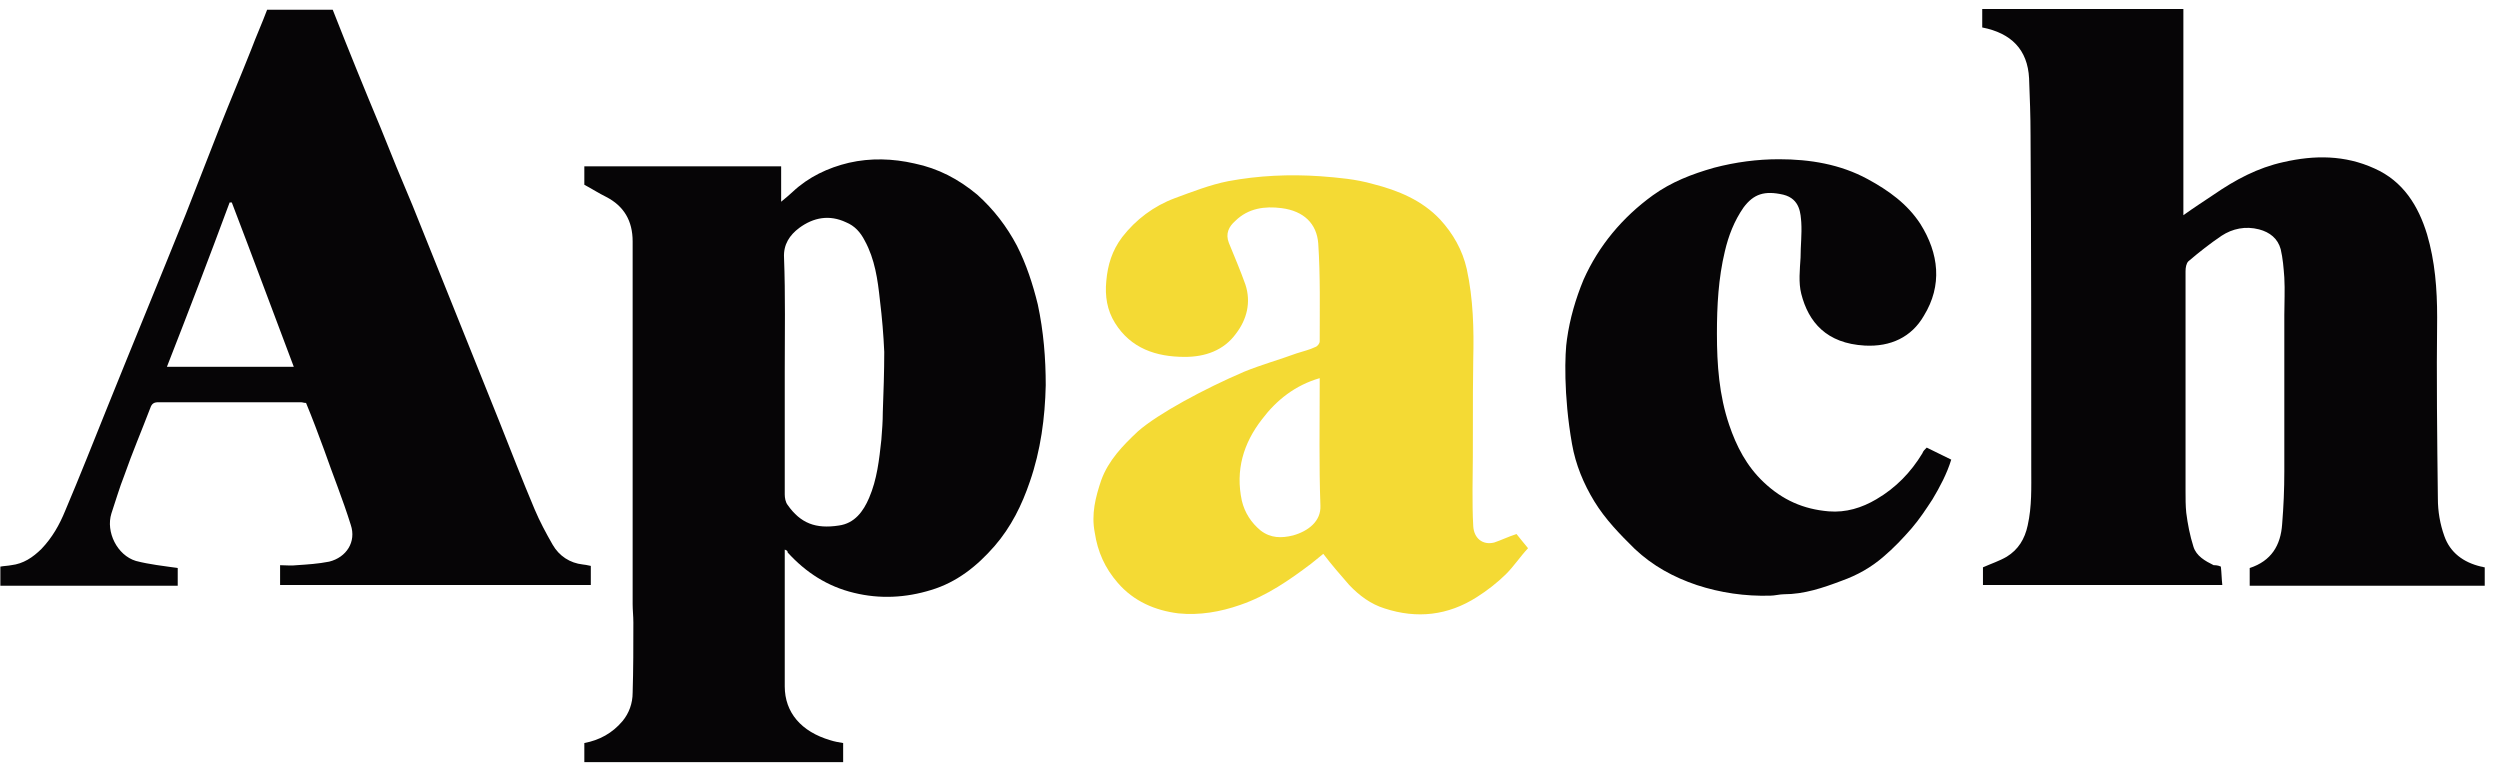
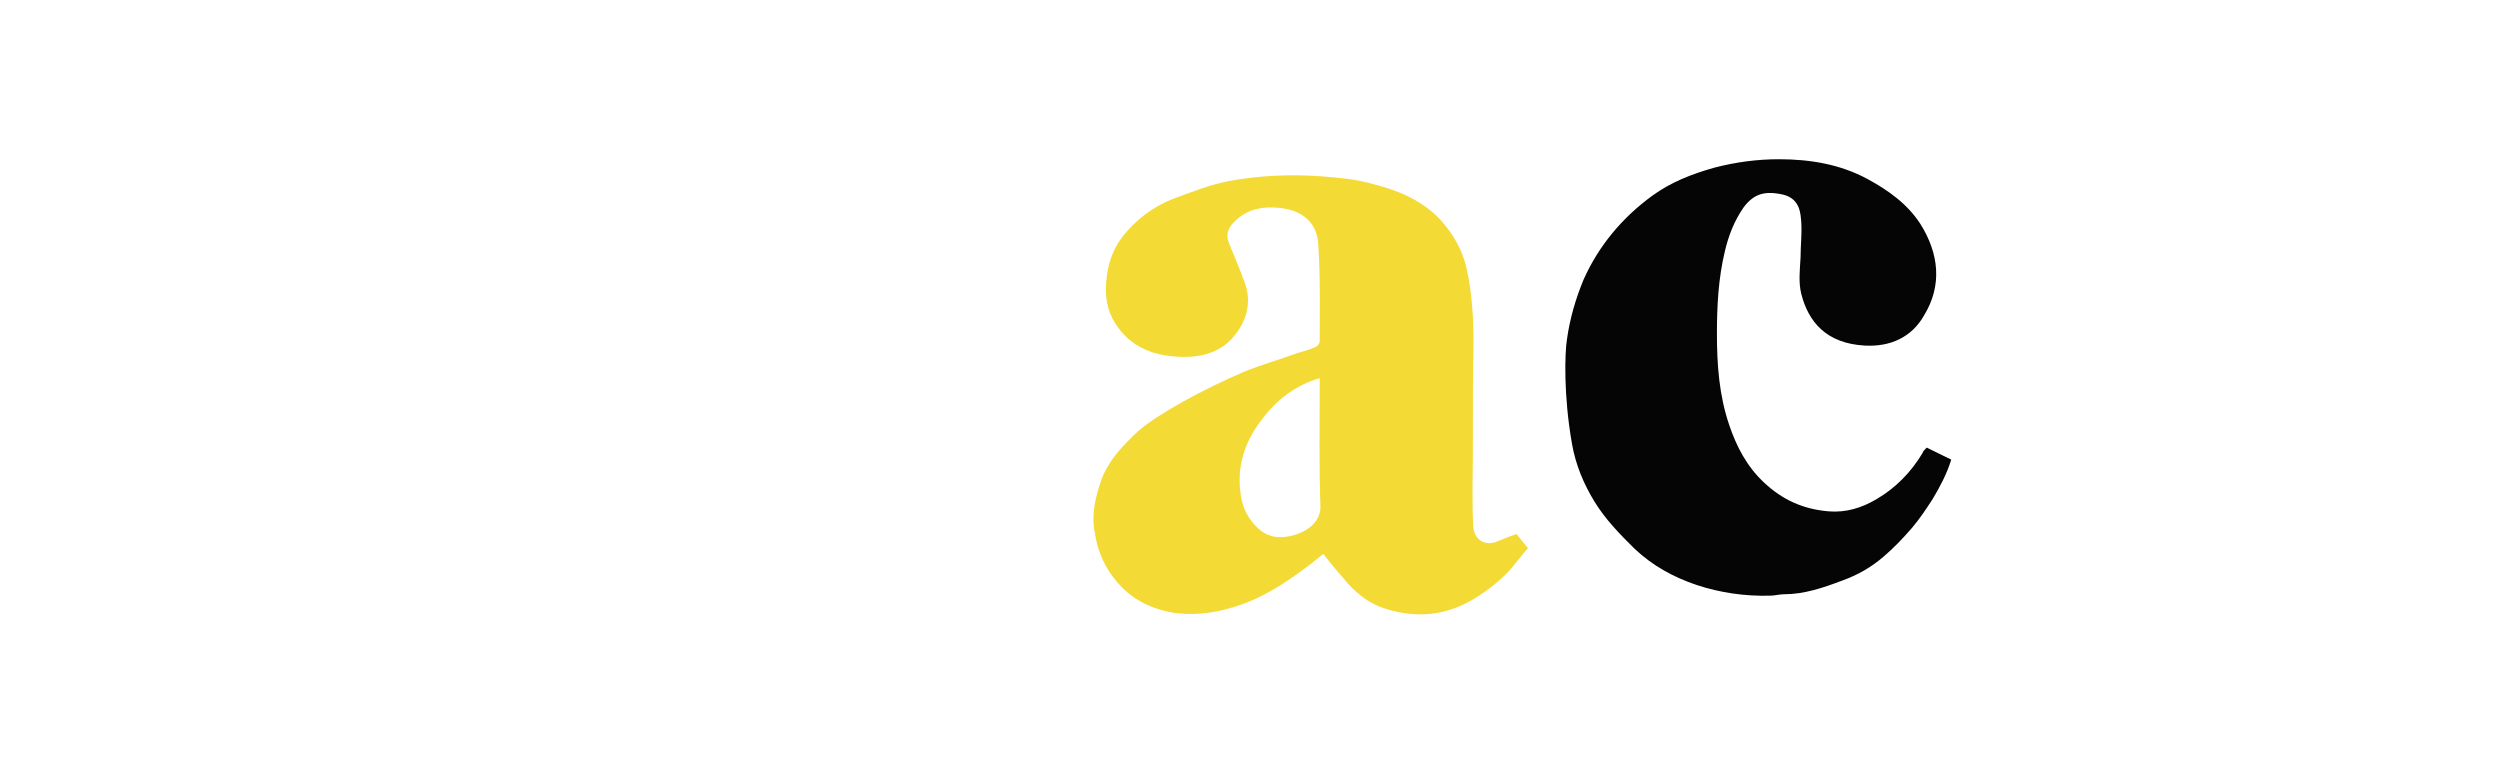
<svg xmlns="http://www.w3.org/2000/svg" width="157" height="48" viewBox="0 0 157 48" fill="none">
-   <path d="M49.282 34.516C49.282 37.408 49.282 40.255 49.282 43.103C49.282 44.749 50.324 45.95 52.135 46.484C52.407 46.573 52.678 46.618 52.95 46.662C52.95 47.063 52.95 47.463 52.95 47.863C47.517 47.863 42.129 47.863 36.696 47.863C36.696 47.463 36.696 47.063 36.696 46.662C37.647 46.484 38.462 46.039 39.096 45.283C39.503 44.793 39.73 44.17 39.73 43.503C39.775 42.035 39.775 40.567 39.775 39.098C39.775 38.698 39.73 38.297 39.73 37.941C39.73 30.333 39.73 22.725 39.73 15.161C39.73 13.871 39.186 12.936 38.054 12.358C37.602 12.136 37.194 11.868 36.696 11.602C36.696 11.29 36.696 10.845 36.696 10.445C40.816 10.445 44.891 10.445 49.056 10.445C49.056 11.157 49.056 11.868 49.056 12.669C49.373 12.402 49.599 12.225 49.781 12.046C50.777 11.112 51.999 10.534 53.312 10.222C54.67 9.911 56.074 9.955 57.432 10.267C58.926 10.578 60.194 11.246 61.371 12.225C62.412 13.159 63.227 14.227 63.861 15.428C64.45 16.585 64.857 17.831 65.174 19.121C65.536 20.812 65.672 22.502 65.672 24.193C65.627 26.24 65.355 28.287 64.676 30.244C64.178 31.712 63.499 33.092 62.458 34.293C61.371 35.539 60.103 36.562 58.473 37.052C56.889 37.541 55.259 37.63 53.629 37.23C51.954 36.829 50.596 35.939 49.464 34.694C49.464 34.56 49.373 34.56 49.282 34.516ZM49.282 23.348C49.282 25.928 49.282 28.465 49.282 31.045C49.282 31.267 49.328 31.535 49.464 31.712C50.279 32.869 51.229 33.225 52.678 33.003C53.674 32.869 54.218 32.113 54.58 31.267C55.078 30.111 55.214 28.865 55.349 27.619C55.395 27.041 55.44 26.462 55.44 25.884C55.485 24.638 55.531 23.348 55.531 22.102C55.485 21.034 55.395 19.966 55.259 18.854C55.123 17.564 54.942 16.273 54.308 15.117C54.036 14.583 53.674 14.182 53.131 13.96C52.09 13.47 51.093 13.648 50.188 14.316C49.599 14.761 49.192 15.339 49.237 16.184C49.328 18.543 49.282 20.945 49.282 23.348Z" fill="#060506" />
-   <path d="M139.47 35.583C139.516 35.984 139.516 36.34 139.561 36.74C134.535 36.74 129.555 36.74 124.53 36.74C124.53 36.384 124.53 36.028 124.53 35.628C125.028 35.406 125.571 35.227 126.024 34.961C126.748 34.516 127.156 33.848 127.337 33.003C127.608 31.802 127.563 30.6 127.563 29.399C127.563 22.413 127.563 15.428 127.518 8.487C127.518 7.286 127.473 6.129 127.427 4.928C127.337 3.103 126.295 2.08 124.484 1.724C124.484 1.324 124.484 0.968 124.484 0.567C128.695 0.567 132.86 0.567 137.116 0.567C137.116 4.883 137.116 9.155 137.116 13.515C137.795 13.025 138.429 12.625 139.018 12.225C140.376 11.29 141.78 10.534 143.409 10.178C145.356 9.733 147.258 9.733 149.114 10.578C150.925 11.379 151.876 12.937 152.419 14.716C152.917 16.407 153.053 18.142 153.053 19.922C153.008 23.704 153.053 27.486 153.098 31.312C153.098 32.113 153.234 32.914 153.506 33.67C153.868 34.694 154.683 35.316 155.815 35.583C155.905 35.583 155.951 35.628 156.041 35.628C156.041 35.984 156.041 36.34 156.041 36.785C151.106 36.785 146.216 36.785 141.281 36.785C141.281 36.429 141.281 36.073 141.281 35.672C142.64 35.227 143.228 34.249 143.319 32.914C143.409 31.802 143.455 30.734 143.455 29.621C143.455 26.329 143.455 23.081 143.455 19.788C143.455 18.988 143.5 18.231 143.455 17.43C143.409 16.807 143.364 16.229 143.228 15.65C143.047 14.983 142.549 14.583 141.87 14.405C141.01 14.182 140.195 14.36 139.516 14.805C138.791 15.295 138.112 15.829 137.433 16.407C137.297 16.54 137.252 16.807 137.252 17.03C137.252 21.657 137.252 26.24 137.252 30.867C137.252 31.312 137.252 31.757 137.297 32.202C137.388 32.914 137.524 33.626 137.75 34.338C137.931 34.916 138.474 35.227 139.018 35.494C139.108 35.494 139.289 35.494 139.47 35.583Z" fill="#060506" />
-   <path d="M37.103 35.539C37.103 35.939 37.103 36.295 37.103 36.74C30.629 36.74 24.11 36.74 17.59 36.74C17.59 36.34 17.59 35.984 17.59 35.494C17.952 35.494 18.314 35.539 18.631 35.494C19.31 35.45 19.99 35.405 20.669 35.272C21.755 35.005 22.389 34.026 22.027 32.958C21.529 31.357 20.895 29.799 20.352 28.242C19.99 27.263 19.627 26.284 19.22 25.305C19.084 25.305 18.994 25.261 18.903 25.261C15.915 25.261 12.927 25.261 9.938 25.261C9.667 25.261 9.531 25.35 9.44 25.617C8.897 27.041 8.309 28.42 7.811 29.844C7.494 30.645 7.267 31.445 6.996 32.246C6.633 33.403 7.358 34.871 8.535 35.227C9.395 35.45 10.255 35.539 11.161 35.672C11.161 35.984 11.161 36.384 11.161 36.785C7.448 36.785 3.736 36.785 0.023 36.785C0.023 36.384 0.023 35.984 0.023 35.583C0.25 35.539 0.476 35.539 0.702 35.494C1.472 35.405 2.061 35.005 2.604 34.471C3.283 33.759 3.736 32.958 4.098 32.068C5.004 29.933 5.864 27.753 6.724 25.617C8.354 21.568 10.029 17.519 11.659 13.47C12.383 11.602 13.108 9.777 13.832 7.909C14.466 6.307 15.145 4.705 15.779 3.103C16.096 2.258 16.458 1.457 16.775 0.612C18.179 0.612 19.537 0.612 20.895 0.612C21.891 3.148 22.887 5.595 23.928 8.087C24.562 9.688 25.241 11.335 25.921 12.936C27.732 17.43 29.543 21.968 31.354 26.462C32.078 28.287 32.802 30.155 33.572 31.979C33.889 32.736 34.297 33.492 34.704 34.204C35.111 34.916 35.791 35.361 36.605 35.45C36.696 35.45 36.877 35.494 37.103 35.539ZM10.482 23.036C13.198 23.036 15.779 23.036 18.45 23.036C17.137 19.566 15.87 16.14 14.557 12.714C14.511 12.714 14.466 12.714 14.421 12.714C13.153 16.14 11.84 19.566 10.482 23.036Z" fill="#060506" />
  <path d="M95.237 33.537C95.463 33.804 95.689 34.115 95.961 34.427C95.463 34.961 95.056 35.583 94.558 36.073C94.014 36.607 93.38 37.096 92.747 37.497C90.936 38.653 88.989 38.876 86.951 38.209C86.091 37.941 85.367 37.408 84.733 36.74C84.19 36.117 83.646 35.494 83.103 34.782C82.877 34.961 82.605 35.183 82.333 35.405C80.975 36.429 79.572 37.408 77.896 37.986C76.629 38.431 75.316 38.653 74.003 38.52C72.554 38.342 71.196 37.764 70.2 36.607C69.385 35.672 68.932 34.649 68.751 33.448C68.524 32.291 68.796 31.223 69.158 30.155C69.611 28.909 70.516 27.975 71.467 27.085C72.735 25.973 75.633 24.416 78.123 23.348C79.209 22.903 80.341 22.591 81.428 22.191C81.835 22.058 82.243 21.968 82.605 21.791C82.741 21.746 82.877 21.568 82.877 21.435C82.877 19.388 82.922 17.341 82.786 15.294C82.695 14.049 81.881 13.248 80.477 13.07C79.436 12.936 78.394 13.07 77.579 13.871C77.172 14.227 76.946 14.672 77.172 15.25C77.534 16.14 77.896 16.985 78.213 17.875C78.576 18.988 78.304 20.055 77.625 20.945C76.855 22.013 75.678 22.413 74.41 22.413C72.599 22.413 71.015 21.88 70.019 20.278C69.52 19.477 69.385 18.587 69.475 17.653C69.566 16.629 69.837 15.739 70.471 14.894C71.332 13.782 72.463 12.936 73.776 12.447C74.863 12.047 75.995 11.602 77.127 11.379C79.028 11.023 80.975 10.934 82.922 11.068C84.054 11.157 85.14 11.246 86.227 11.557C87.812 11.958 89.306 12.581 90.438 13.782C91.252 14.672 91.841 15.695 92.113 16.896C92.52 18.765 92.566 20.678 92.52 22.547C92.475 25.261 92.52 27.975 92.475 30.734C92.475 31.49 92.475 32.291 92.52 33.047C92.566 33.804 93.109 34.249 93.833 34.071C94.241 33.937 94.693 33.715 95.237 33.537ZM82.877 23.748C81.337 24.193 80.16 25.128 79.255 26.329C78.078 27.842 77.579 29.532 77.987 31.445C78.168 32.202 78.576 32.825 79.164 33.314C79.798 33.804 80.477 33.804 81.201 33.626C82.152 33.359 82.967 32.736 82.922 31.757C82.831 29.221 82.877 26.685 82.877 24.149C82.877 24.015 82.877 23.882 82.877 23.748Z" fill="#F4DA34" />
  <path d="M120.998 28.109C121.542 28.376 121.994 28.598 122.538 28.865C122.266 29.755 121.813 30.6 121.36 31.357C120.953 31.98 120.545 32.602 120.047 33.181C119.504 33.804 118.916 34.427 118.282 34.961C117.512 35.628 116.652 36.117 115.656 36.473C114.479 36.918 113.301 37.319 112.034 37.319C111.762 37.319 111.445 37.408 111.174 37.408C109.589 37.452 108.05 37.23 106.555 36.74C105.107 36.251 103.794 35.539 102.662 34.471C101.711 33.537 100.806 32.602 100.126 31.49C99.447 30.378 98.949 29.177 98.723 27.886C98.18 24.816 98.27 22.147 98.406 21.301C98.587 20.011 98.949 18.765 99.447 17.564C100.398 15.428 101.892 13.648 103.794 12.269C104.971 11.424 106.239 10.934 107.642 10.534C109 10.178 110.359 10 111.717 10C113.664 10 115.565 10.312 117.286 11.246C118.599 11.958 119.776 12.803 120.591 14.049C121.768 15.918 121.994 17.92 120.817 19.833C120.047 21.168 118.734 21.791 117.105 21.702C114.705 21.568 113.573 20.233 113.12 18.454C112.939 17.742 113.03 16.941 113.075 16.184C113.075 15.428 113.166 14.716 113.12 13.96C113.075 13.47 113.075 12.492 111.988 12.225C110.811 11.958 110.132 12.18 109.498 13.025C108.91 13.871 108.548 14.805 108.321 15.784C107.914 17.475 107.823 19.21 107.823 20.945C107.823 22.903 107.959 24.816 108.593 26.685C109.046 28.02 109.679 29.265 110.766 30.289C111.943 31.401 113.256 31.98 114.841 32.113C115.927 32.202 116.923 31.891 117.829 31.357C119.051 30.645 120.002 29.666 120.727 28.465C120.772 28.331 120.862 28.242 120.998 28.109Z" fill="#060506" />
</svg>